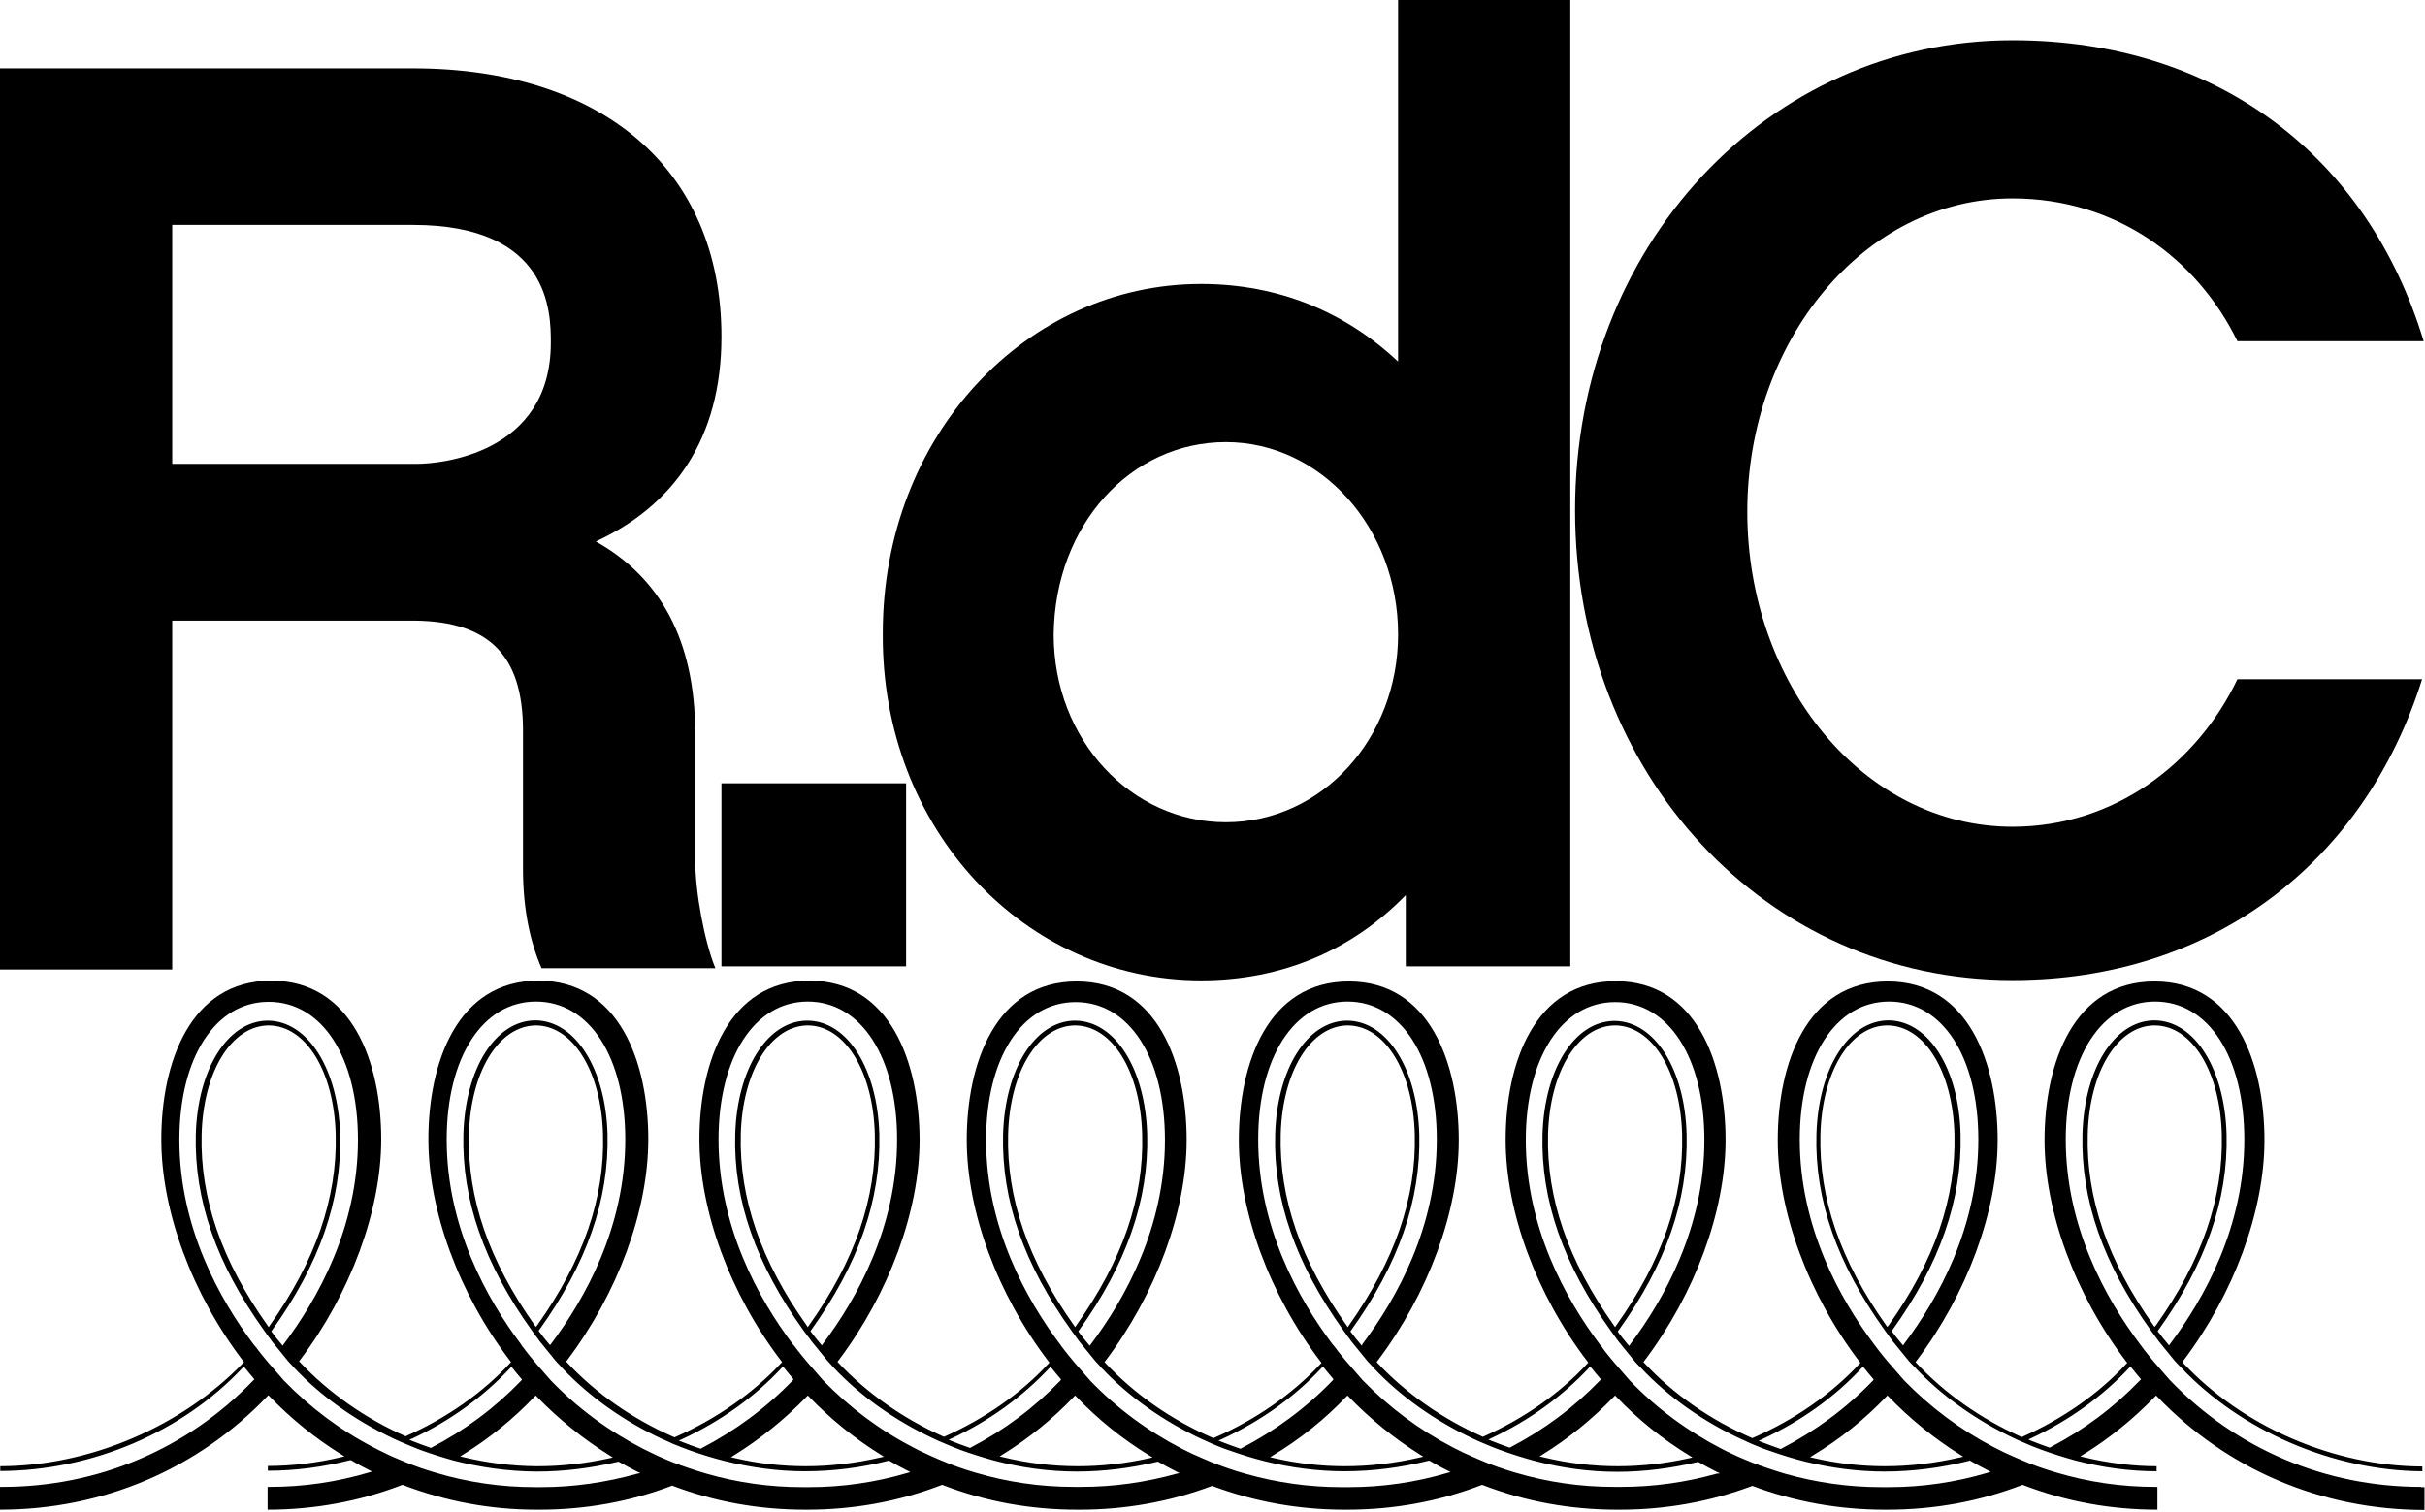
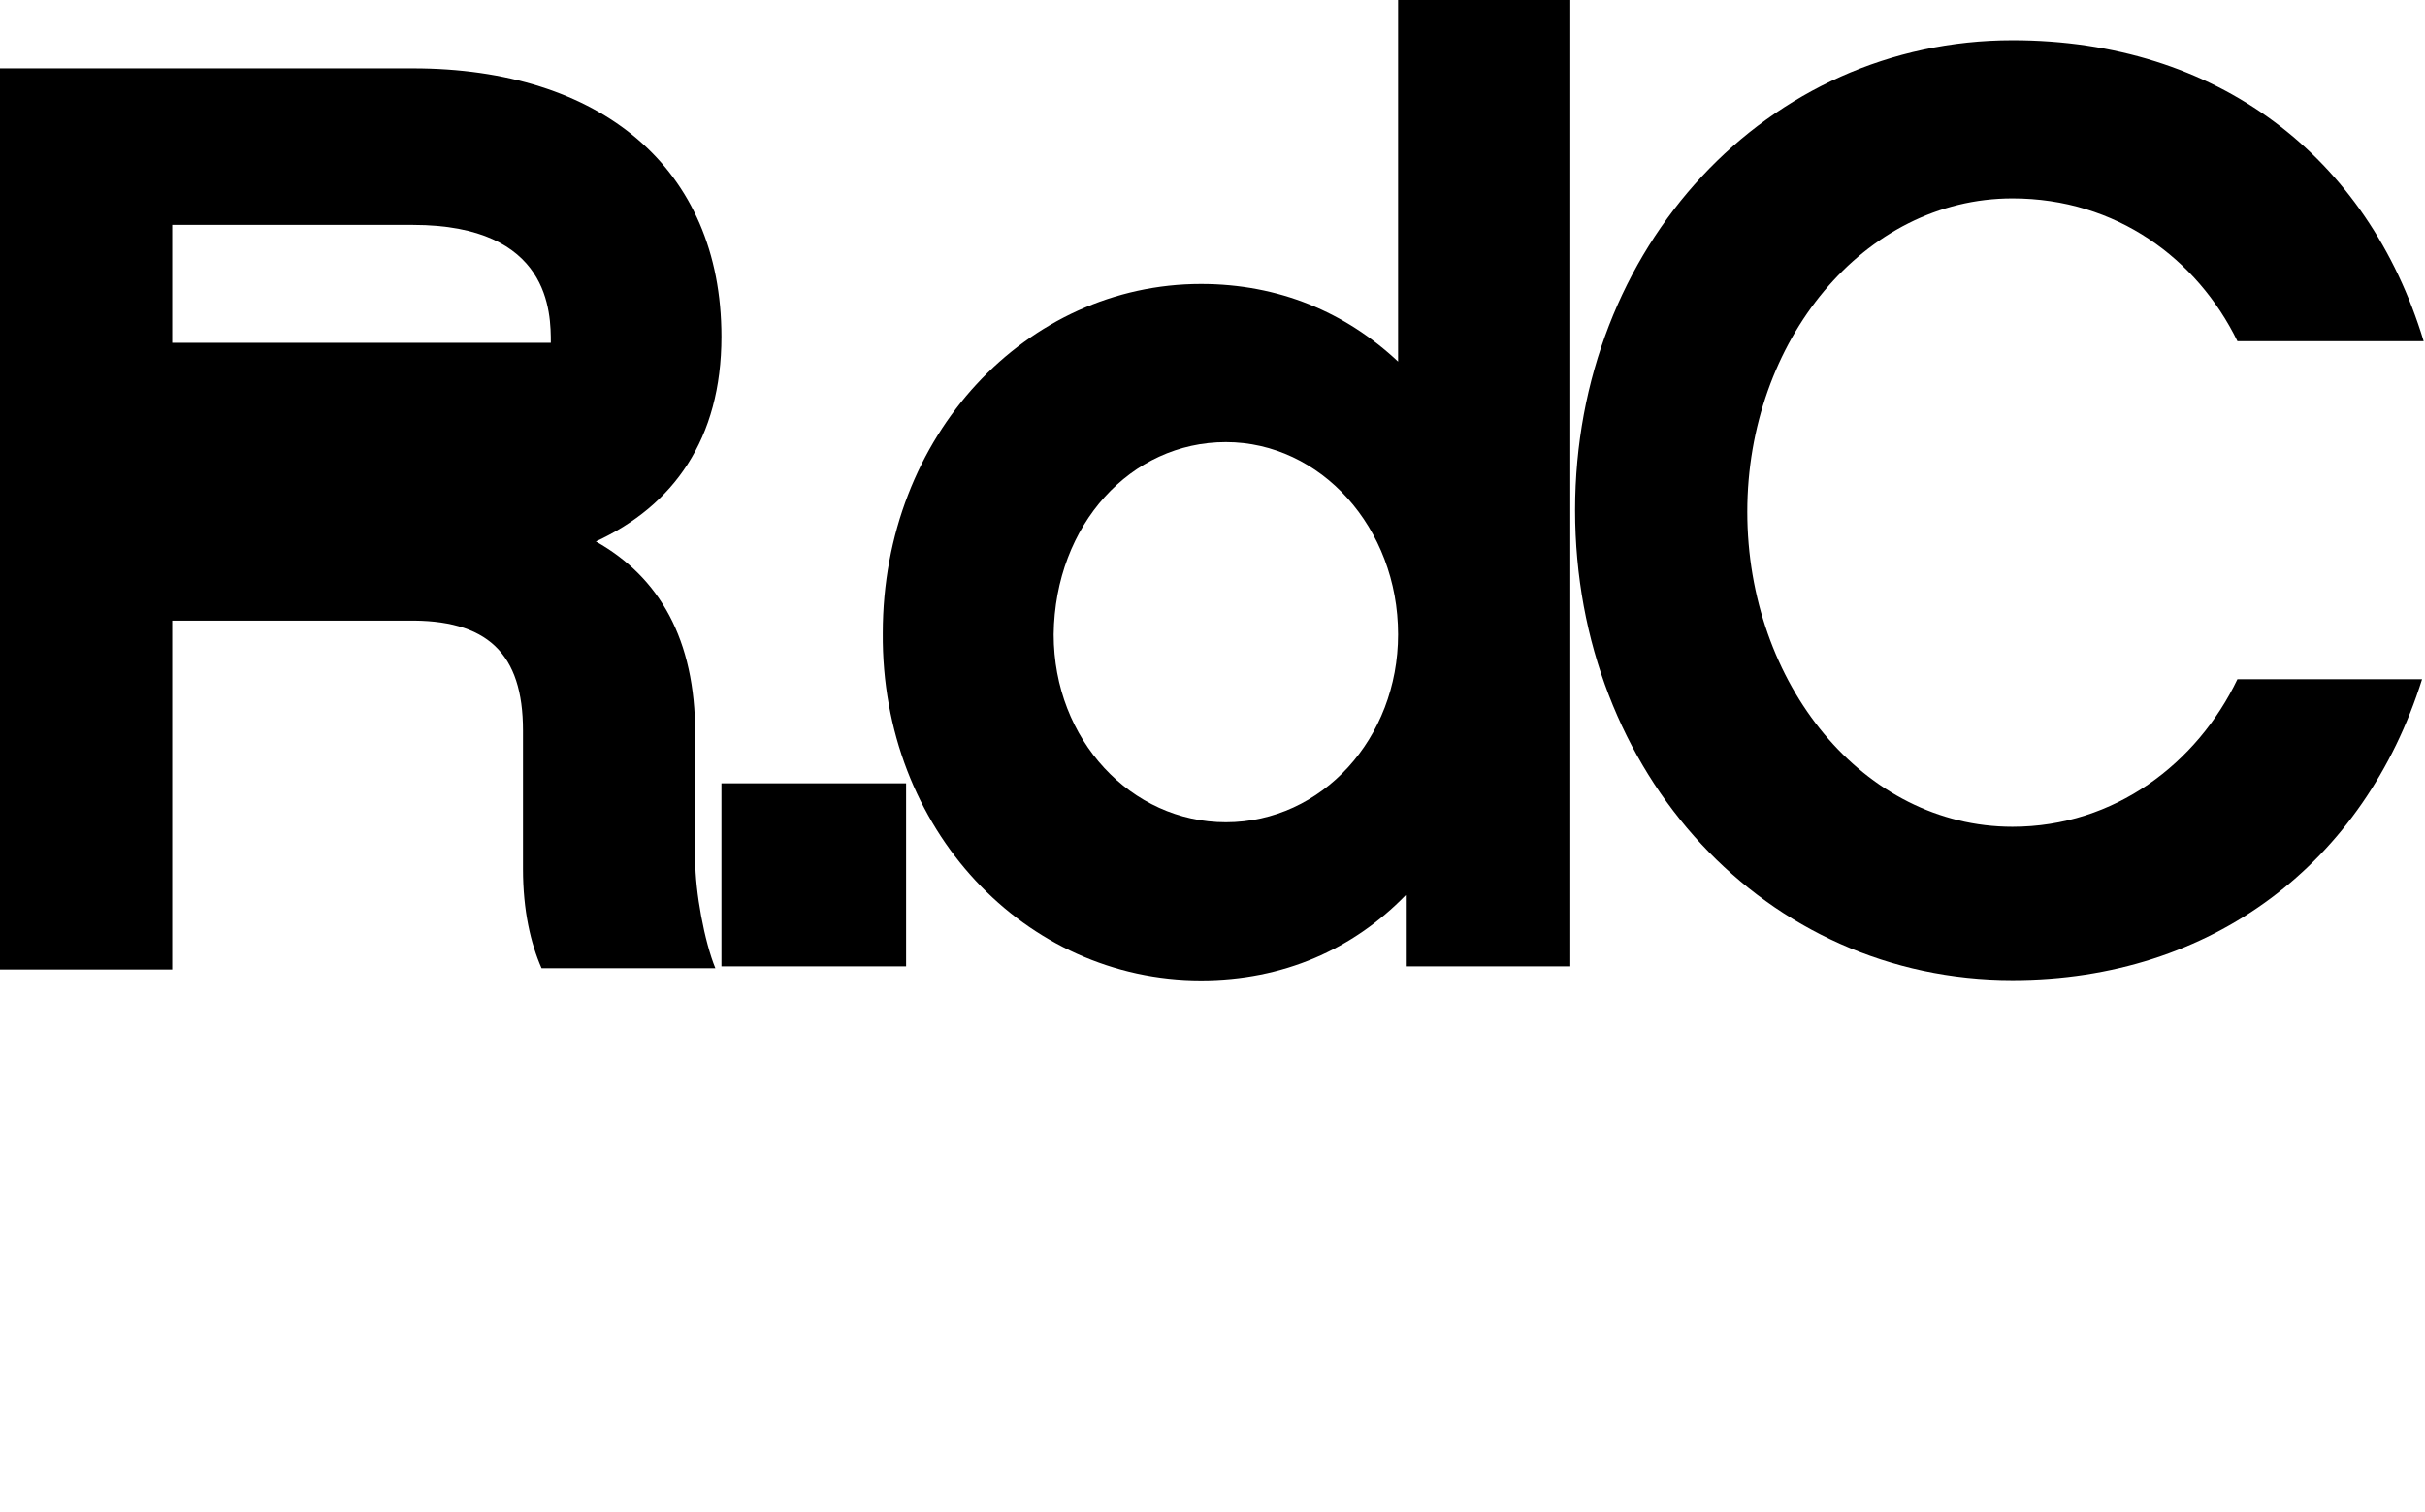
<svg xmlns="http://www.w3.org/2000/svg" xml:space="preserve" style="enable-background:new 0 0 915.3 570.8;" viewBox="0 0 915.3 570.8" y="0px" x="0px" id="Layer_1" version="1.1">
  <g>
-     <path d="M65,84.9h90.8c52.1,0,52.1,33.4,52.1,44.5c0,42.2-42.2,45.7-50.4,45.7H65V84.9z M197.4,275.8V328c0,15.8,2.9,28.1,7,37.5   H270c-4.1-10-7.6-28.7-7.6-41V277c0-35.7-13.5-59.1-37.5-72.6c29.3-13.5,47.4-38.7,47.4-77.3c0-63.8-45.7-101.3-116.5-101.3H0V366   h65V234.3h88.4C183.9,233.7,197.4,246.6,197.4,275.8" />
+     <path d="M65,84.9h90.8c52.1,0,52.1,33.4,52.1,44.5H65V84.9z M197.4,275.8V328c0,15.8,2.9,28.1,7,37.5   H270c-4.1-10-7.6-28.7-7.6-41V277c0-35.7-13.5-59.1-37.5-72.6c29.3-13.5,47.4-38.7,47.4-77.3c0-63.8-45.7-101.3-116.5-101.3H0V366   h65V234.3h88.4C183.9,233.7,197.4,246.6,197.4,275.8" />
  </g>
  <rect height="69.1" width="69.7" y="295.7" x="272.3" />
  <g>
    <path d="M462.7,166.9c35.7,0,65,32.2,65,72.6c0,39.2-28.7,70.9-65,70.9c-35.7,0-65-31-65-70.9C398.2,197.9,426.9,166.9,462.7,166.9    M453.3,370.1c31,0,57.4-11.7,77.3-32.2v26.9h62.1V0h-65v136.5c-19.9-18.7-45.1-29.3-74.4-29.3c-65.6,0-120.1,56.8-120.1,131.8   C332.6,313.3,387.1,370.1,453.3,370.1" />
    <path d="M759.6,312.1c-56.2,0-100.1-53.9-100.1-118.9c0-64.4,43.9-118.3,100.1-118.3c39.2,0,69.7,22.8,84.9,53.9h70.3   C893.7,59.1,836.9,15.2,759.6,15.2c-92.5,0-165.1,77.9-165.1,177.4c0,99.6,72,177.4,165.1,177.4c75.5,0,132.9-44.5,154.6-113.6   h-69.7C829.3,288.1,798.2,312.1,759.6,312.1" />
-     <path d="M807.7,521.1c-9.8,10.2-21.2,18.7-33.9,25.3l-0.2,0.1l-0.2-0.1c-2.3-0.8-4.5-1.6-6.7-2.5l-1.1-0.5l1.1-0.5   c14.3-6.7,26.8-15.7,37-26.6l0.4-0.5l0.4,0.5c1.1,1.4,2.2,2.7,3.3,4l0.3,0.4L807.7,521.1z M712.3,500.9l-0.4-0.6   c-17.3-24.4-25.4-48-24.8-72c0.6-23.7,11.2-41.1,25.2-41.2h0.1h0c14,0.1,24.7,17.4,25.3,41.2c0.6,24-7.5,47.6-24.9,72.1   L712.3,500.9z M703.2,515.9l0.4,0.5c1.1,1.4,2.2,2.7,3.3,4l0.3,0.4l-0.3,0.4c-10,10.4-21.7,19-34.6,25.7l-0.3,0.1l-0.2-0.1   c-2.2-0.8-4.5-1.6-6.8-2.5l-1.2-0.5l1.1-0.5c14.7-6.8,27.4-15.8,37.8-27L703.2,515.9z M712,527.2l0.4-0.4l0.4,0.4   c8.1,8.4,17.2,15.8,27.1,22l1.1,0.7l-1.3,0.3c-9.5,2.2-19,3.3-28.3,3.3c-8.7,0-17.8-1-26.9-3.1l-1.3-0.3l1.1-0.7   C694.6,543.2,703.9,535.7,712,527.2 M610,500.4l-0.4,0.6l-0.4-0.6c-17.4-24.5-25.5-48.1-24.9-72.1c0.6-23.8,11.3-41.1,25.3-41.2   c14,0.1,24.7,17.4,25.3,41.2C635.5,452.3,627.4,475.9,610,500.4 M743.4,551.3l0.2,0.1c2.2,1.3,4.4,2.5,6.6,3.6l1.2,0.6l-1.3,0.4   c-12.1,3.6-24.7,5.4-37.2,5.4H710c-12.1,0-24.3-1.7-36-5c-4.4-1.3-8.9-2.8-13.2-4.5c-2.3-1-4.7-1.9-6.9-3c-1.3-0.6-2.6-1.2-3.9-1.9   c-13-6.7-24.7-15.3-34.8-25.8l-6-6.9c-1.2-1.4-2.4-2.9-3.5-4.3c-0.4-0.6-0.8-1.1-1.2-1.7l-0.6-0.7c-12.8-17-28-44.2-28-77.2   c0-31.1,13.6-52.1,33.7-52.1c20.2,0,33.7,20.9,33.7,52.1c0,33-15.2,60.1-28,77.1l-0.4,0.6l-2.4-2.9c-0.6-0.7-1.9-2.5-1.9-2.5   l0.2-0.3c18-25.1,26.4-49.3,25.8-74c-0.6-24.7-12-42.8-27.1-43h-0.3c-15,0.2-26.3,18.3-27,43c-0.6,24.7,7.8,48.9,25.8,74l1.8,2.5   l1.1,1.5l6.1,7.5c0.5,0.6,1,1.1,1.5,1.6l0.8,0.8c10.3,11,23.6,20.4,38.4,27.2l0.3,0.1c1.2,0.6,2.3,1.1,3.5,1.6   c2.1,0.9,4.3,1.8,6.8,2.6c4.2,1.5,8.5,2.8,12.8,3.9c10.1,2.5,20.3,3.8,30.2,3.8c10.6,0,21.3-1.4,31.8-4L743.4,551.3z M509.1,500.4   l-0.4,0.6l-0.4-0.6c-17.4-24.5-25.5-48.1-24.9-72.1c0.6-23.8,11.3-41.1,25.3-41.2c14.1,0.1,24.7,17.4,25.3,41.2   C534.6,452.3,526.4,475.9,509.1,500.4 M648,556.3c-11.7,3.3-23.9,5-36,5h-2.9c-12.6,0-25.1-1.8-37.2-5.4c-4.4-1.3-8.8-2.8-12.9-4.6   c-2.4-1-4.6-2-6.8-3c-1.3-0.6-2.5-1.3-3.8-1.9c-12.7-6.6-24.2-15.2-34.1-25.4l-6-6.9c-1.2-1.4-2.4-2.9-3.5-4.3   c-0.4-0.6-0.8-1.1-1.3-1.7l-0.6-0.7c-12.8-17-28-44.2-28-77.2c0-31.1,13.6-52.1,33.7-52.1c20.2,0,33.7,20.9,33.7,52.1   c0,33-15.2,60.1-28,77.1L514,508l-2.4-2.9c-0.5-0.7-1.1-1.5-1.7-2.2l-0.2-0.3l0.2-0.3c18-25.1,26.4-49.3,25.8-74   c-0.7-24.7-12-42.8-27.1-43h-0.3c-15,0.2-26.3,18.3-27,43c-0.7,24.7,7.8,48.9,25.8,74l1.8,2.5c0.4,0.5,0.8,1,1.1,1.5l6.1,7.5   c0.5,0.5,1,1.1,1.5,1.6l0.7,0.8c10.1,10.8,23.1,20,37.5,26.8c1.3,0.6,2.5,1.2,3.8,1.7c2.3,1,4.5,1.9,6.7,2.7   c4.1,1.5,8.3,2.8,12.6,4c10.6,2.8,21.1,4.2,31.5,4.2c10.1,0,20.3-1.3,30.4-3.7l0.2,0l0.2,0.1c2.4,1.4,4.6,2.5,6.7,3.6l1.3,0.6   L648,556.3z M406.2,500.4l-0.4,0.6l-0.4-0.6c-17.4-24.5-25.5-48.1-24.9-72.1c0.6-23.8,11.3-41.1,25.3-41.2   c14.1,0.1,24.7,17.4,25.3,41.2C431.8,452.3,423.6,475.9,406.2,500.4 M546.4,556c-12.1,3.6-24.7,5.4-37.2,5.4h-2.9   c-12.2,0-24.3-1.7-36-5c-4.4-1.2-8.9-2.8-13.2-4.5c-2.3-1-4.7-2-6.9-3c-1.3-0.6-2.6-1.3-3.9-1.9c-13-6.7-24.7-15.3-34.8-25.8   l-6-6.9c-1.2-1.4-2.4-2.9-3.5-4.3c-0.4-0.5-0.8-1.1-1.3-1.7l-0.5-0.7c-12.8-17-28-44.2-28-77.2c0-31.1,13.6-52.1,33.8-52.1   c20.2,0,33.7,20.9,33.7,52.1c0,33-15.2,60.1-28,77.1l-0.4,0.5l-2.4-2.9c-0.6-0.7-1.9-2.5-1.9-2.5l0.2-0.3   c18-25.1,26.4-49.3,25.8-74c-0.7-24.7-12-42.8-27.1-43h-0.3c-15,0.2-26.3,18.3-27,43c-0.6,24.7,7.8,48.9,25.8,74l1.8,2.5l1.1,1.5   l6.1,7.5c0.5,0.5,1,1.1,1.5,1.6l0.7,0.8c10.3,11,23.6,20.4,38.3,27.2l0.5,0.2c1.1,0.5,2.2,1,3.3,1.5c2.1,0.9,4.3,1.8,6.8,2.6   c4.2,1.5,8.5,2.8,12.8,3.9c10.1,2.5,20.3,3.8,30.2,3.8c10.6,0,21.3-1.4,31.8-4l0.2,0l0.2,0.1c2.2,1.3,4.4,2.5,6.6,3.6l1.2,0.6   L546.4,556z M305.3,500.4l-0.4,0.6l-0.4-0.6c-17.4-24.5-25.5-48.1-24.9-72.1c0.6-23.8,11.3-41.1,25.3-41.2   c14.1,0.1,24.7,17.4,25.3,41.2C330.8,452.3,322.7,475.9,305.3,500.4 M444.2,556.3c-11.8,3.3-23.9,5-36,5h-2.9   c-12.6,0-25.1-1.8-37.2-5.4c-4.4-1.3-8.7-2.8-12.9-4.6c-2.4-1-4.6-2-6.7-3c-1.3-0.6-2.6-1.2-3.8-1.9c-12.8-6.6-24.2-15.2-34.1-25.4   l-6-6.9c-1.2-1.4-2.4-2.9-3.5-4.3c-0.4-0.5-0.8-1.1-1.3-1.7l-0.6-0.7c-12.8-17-28-44.2-28-77.2c0-31.1,13.6-52.1,33.7-52.1   s33.7,20.9,33.7,52.1c0,33-15.2,60.1-28,77.1l-0.4,0.6l-2.4-2.9c-0.6-0.7-1.1-1.5-1.7-2.2l-0.2-0.3l0.2-0.3   c18-25.1,26.4-49.3,25.8-74c-0.7-24.7-12-42.8-27.1-42.9h-0.3c-15,0.2-26.3,18.3-27,43c-0.7,24.7,7.8,48.9,25.8,74l1.8,2.4   c0.4,0.5,0.8,1,1.1,1.5l6.1,7.5c0.5,0.5,1,1.1,1.5,1.6l0.7,0.8c10.1,10.8,23.1,20,37.5,26.8c1.3,0.6,2.5,1.2,3.8,1.7   c2.3,1,4.5,1.9,6.6,2.7c4.1,1.5,8.3,2.8,12.6,4c10.5,2.8,21.1,4.2,31.5,4.2c10.1,0,20.3-1.3,30.4-3.7l0.2,0l0.2,0.1   c2.4,1.4,4.6,2.5,6.7,3.6l1.2,0.6L444.2,556.3z M202.7,500.4l-0.4,0.4v0.2v0l-0.4-0.6c-17.4-24.5-25.5-48.1-24.9-72.1   c0.6-23.8,11.3-41.1,25.3-41.2c14,0.1,24.7,17.4,25.3,41.2C228.3,452.3,220.1,475.9,202.7,500.4 M342.6,556   c-12.1,3.6-24.7,5.4-37.2,5.4h-2.6c-12.2,0-24.4-1.7-36.2-5.1c-4.4-1.3-8.9-2.8-13.2-4.5c-2.4-1-4.6-1.9-6.8-3   c-1.3-0.6-2.6-1.3-3.9-1.9c-13-6.7-24.7-15.3-34.8-25.8l-5.6-6.4l-0.4-0.5c-1.2-1.4-2.4-2.9-3.5-4.3c-0.4-0.6-0.8-1.1-1.3-1.7   l-0.5-0.8c-12.8-17-28-44.2-28-77.2c0-31.1,13.6-52.1,33.7-52.1c20.2,0,33.7,20.9,33.7,52.1c0,33-15.2,60.1-28,77.1l-0.4,0.5   l-2.4-2.9c-0.5-0.7-1.1-1.5-1.7-2.2l-0.2-0.3l0.2-0.3c18-25.1,26.4-49.3,25.8-74c-0.7-24.6-12.1-42.7-27.1-42.9h-0.1h-0.2   c-15,0.2-26.3,18.3-27,43c-0.6,24.7,7.8,48.9,25.8,74l1.4,1.9l0.4,0.6c0.4,0.5,0.8,1,1.1,1.5l6.1,7.5c0.5,0.6,1,1.1,1.5,1.6   l0.7,0.8c10.3,11,23.5,20.4,38.2,27.2l0.3,0.1c1.2,0.5,2.3,1.1,3.5,1.6c2.1,0.9,4.3,1.7,6.7,2.6c4.2,1.5,8.5,2.8,12.8,3.9   c10.1,2.5,20.3,3.9,30.3,3.9c10.6,0,21.2-1.3,31.7-4l0.2,0l0.2,0.1c2.2,1.3,4.4,2.5,6.6,3.6l1.2,0.6L342.6,556z M101.8,500.4   l-0.4,0.6l-0.4-0.6c-17.4-24.5-25.5-48.1-24.9-72.1c0.6-23.8,11.3-41.1,25.3-41.2c14.1,0.1,24.7,17.4,25.3,41.2   C127.3,452.3,119.1,475.9,101.8,500.4 M240.6,556.3c-11.8,3.3-24,5.1-36.2,5.1h-2.1h-0.5c-12.6,0-25.1-1.8-37.2-5.4   c-4.4-1.3-8.8-2.8-12.9-4.6c-2.4-1-4.6-1.9-6.7-3c-1.3-0.6-2.5-1.2-3.8-1.9c-12.8-6.6-24.2-15.2-34.1-25.4l-6-6.9   c-1.2-1.4-2.4-2.9-3.5-4.3c-0.4-0.6-0.8-1.1-1.3-1.7l-0.6-0.7c-12.8-17-28-44.2-28-77.2c0-31.1,13.6-52.1,33.7-52.1   c20.2,0,33.7,20.9,33.7,52.1c0,33-15.2,60.1-28,77.1l-0.4,0.6l-2.4-2.9c-0.5-0.7-1.9-2.5-1.9-2.5l0.2-0.3   c18-25.1,26.4-49.3,25.8-74c-0.8-24.7-12.1-42.8-27.2-43h-0.3c-15,0.2-26.3,18.3-27,43c-0.6,24.7,7.8,48.9,25.8,74l1.8,2.5   c0.4,0.5,0.8,1,1.1,1.5l6.1,7.5c0.5,0.6,1,1.1,1.5,1.6l0.7,0.8c10.1,10.8,23.1,20,37.5,26.8c1.3,0.6,2.5,1.2,3.8,1.7   c2.3,1,4.5,1.9,6.6,2.7c4.1,1.5,8.3,2.8,12.6,4c10.2,2.6,20.5,4,30.6,4.1c0.3,0,0.5,0,0.8,0c10.1,0,20.4-1.3,30.5-3.7l0.2,0   l0.2,0.1c2.4,1.3,4.5,2.5,6.7,3.6l1.3,0.6L240.6,556.3z M175,550.1l-1.3-0.3l1.1-0.7c9.9-6.1,19-13.5,27-21.9l0.4-0.4l0.4,0.4   c8.2,8.5,17.5,16,27.6,22.3l1.1,0.7l-1.3,0.3c-9.1,2-18.2,3-27.1,3c-0.3,0-0.5,0-0.8,0C193.4,553.4,184.2,552.3,175,550.1    M155.7,543c14.3-6.7,26.7-15.7,36.9-26.6l0.4-0.5l0.4,0.5c1.1,1.4,2.2,2.7,3.3,4l0.3,0.4l-0.3,0.4c-9.8,10.2-21.2,18.7-33.9,25.3   l-0.2,0.1l-0.2-0.1c-2.3-0.8-4.5-1.6-6.7-2.5l-1.2-0.5L155.7,543z M304.5,527.2l0.4-0.4l0.4,0.4c8.1,8.4,17.2,15.8,27.2,22l1.1,0.7   l-1.3,0.3c-9.5,2.2-19,3.3-28.2,3.3c-8.8,0-17.9-1-26.9-3.1l-1.3-0.3l1.1-0.7C287,543.2,296.3,535.7,304.5,527.2 M257.4,543.3   c14.6-6.8,27.3-15.8,37.7-27l0.4-0.5l0.4,0.5c1.1,1.4,2.2,2.7,3.3,4l0.3,0.4l-0.3,0.4c-10,10.4-21.7,19-34.6,25.7l-0.2,0.1   l-0.2-0.1c-2.2-0.7-4.5-1.6-6.8-2.5l-1.2-0.5L257.4,543.3z M405.4,527.2l0.4-0.4l0.4,0.4c8.2,8.6,17.5,16.1,27.7,22.3l1.1,0.7   l-1.3,0.3c-9,2-18.1,3-26.9,3c-9.2,0-18.7-1.1-28.2-3.4l-1.3-0.3l1.1-0.7C388.3,543,397.4,535.6,405.4,527.2 M359.2,543   c14.3-6.7,26.7-15.7,36.9-26.6l0.4-0.5l0.4,0.5c1.1,1.4,2.2,2.7,3.3,4l0.3,0.4l-0.3,0.4c-9.8,10.2-21.2,18.7-33.9,25.3l-0.2,0.1   l-0.2-0.1c-2.3-0.8-4.5-1.6-6.7-2.5l-1.1-0.5L359.2,543z M508.2,527.2l0.4-0.4l0.4,0.4c8.1,8.4,17.2,15.8,27.1,22l1.1,0.7l-1.3,0.3   c-9.5,2.2-19,3.3-28.3,3.3c-8.8,0-17.8-1-26.9-3.1l-1.3-0.3l1.1-0.7C490.8,543.2,500.1,535.7,508.2,527.2 M461.1,543.3   c14.7-6.8,27.4-15.8,37.8-27l0.4-0.5l0.4,0.5c1.1,1.4,2.2,2.7,3.3,4l0.3,0.4l-0.3,0.4c-10,10.4-21.7,19-34.6,25.7l-0.3,0.1   l-0.2-0.1c-2.2-0.8-4.6-1.6-6.8-2.5l-1.2-0.5L461.1,543.3z M609.2,527.2l0.4-0.4l0.4,0.4c8.2,8.6,17.5,16.1,27.7,22.3l1.1,0.7   l-1.3,0.3c-9,2-18.1,3-26.9,3c-9.2,0-18.7-1.1-28.2-3.4l-1.3-0.3l1.1-0.7C592.1,543,601.1,535.6,609.2,527.2 M562.9,542.9   c14.3-6.7,26.7-15.7,36.9-26.6l0.4-0.5l0.4,0.5c1.1,1.4,2.2,2.7,3.3,4l0.3,0.4l-0.3,0.4c-9.8,10.2-21.2,18.7-33.9,25.3l-0.2,0.1   l-0.2-0.1c-2.3-0.8-4.5-1.6-6.7-2.5l-1.1-0.5L562.9,542.9z M813.2,500.9l-0.4-0.6c-17.3-24.4-25.4-48-24.8-72   c0.6-23.7,11.2-41.1,25.2-41.2h0.1h0c14.1,0.1,24.7,17.4,25.3,41.2c0.6,24-7.5,47.6-24.9,72.1L813.2,500.9z M913.8,561.3   c-36.1,0-69.8-14.3-94.8-40.3l-6-6.9c-1.2-1.4-2.4-2.9-3.5-4.3c-0.4-0.5-0.8-1.1-1.2-1.6l-0.6-0.8c-12.8-17-28-44.2-28-77.2   c0-31.1,13.6-52.1,33.7-52.1c20.2,0,33.7,20.9,33.7,52.1c0,33-15.2,60.1-28,77.1l-0.4,0.6l-2.4-2.9c-0.5-0.7-1.1-1.5-1.7-2.2   l-0.2-0.3l0.2-0.3c18-25.1,26.4-49.3,25.8-74c-0.7-24.7-12-42.8-27.1-43h-0.3c-15,0.2-26.3,18.3-27,43c-0.6,24.7,7.8,48.9,25.8,74   l1.8,2.5c0.4,0.5,0.8,1,1.1,1.5l6.1,7.5c0.5,0.5,1,1.1,1.5,1.6l0.8,0.8c22.7,24.1,57.6,39.1,91.2,39.3v-1.8   c-33.4-0.1-68-15.1-90.3-39.1l-0.3-0.3l0.3-0.4c19.2-25.4,30.7-56.7,30.7-83.4c0-28.9-10.9-59.9-41.5-59.9s-41.5,30.9-41.5,59.9   c0,26.9,11.5,58.3,30.9,83.7l0.3,0.4l-0.3,0.3c-10.4,11.3-24,20.8-39.3,27.6l-0.2,0.1l-0.2-0.1c-15.3-6.8-29-16.5-39.6-27.9   l-0.3-0.3l0.3-0.4c19.2-25.4,30.7-56.7,30.7-83.4c0-28.9-10.9-59.9-41.5-59.9c-30.6,0-41.5,30.9-41.5,59.9   c0,26.9,11.5,58.3,30.9,83.7l0.3,0.4l-0.3,0.3c-10.7,11.5-24.6,21.2-40.3,28l-0.2,0.1l-0.2-0.1c-15.7-6.8-29.7-16.6-40.6-28.3   l-0.3-0.3l0.3-0.4c19.2-25.4,30.7-56.7,30.7-83.5c0-28.9-10.9-59.9-41.5-59.9c-30.6,0-41.5,30.9-41.5,59.9   c0,26.9,11.5,58.3,30.9,83.7l0.3,0.4l-0.3,0.3c-10.4,11.3-24,20.8-39.3,27.6l-0.2,0.1l-0.2-0.1c-15.3-6.8-29-16.5-39.6-27.8   l-0.3-0.3l0.3-0.4c19.2-25.4,30.7-56.7,30.7-83.4c0-28.9-10.9-59.9-41.5-59.9s-41.5,30.9-41.5,59.9c0,26.9,11.5,58.3,30.9,83.7   l0.3,0.4l-0.3,0.3c-10.7,11.5-24.6,21.2-40.3,28l-0.2,0.1l-0.2-0.1c-15.7-6.8-29.7-16.6-40.6-28.3l-0.3-0.3l0.3-0.4   c19.2-25.4,30.7-56.7,30.7-83.5c0-28.9-10.9-59.8-41.5-59.8c-30.6,0-41.5,30.9-41.5,59.8c0,26.9,11.5,58.3,30.9,83.7l0.3,0.4   l-0.3,0.3c-10.4,11.3-24,20.8-39.3,27.6l-0.2,0.1l-0.2-0.1c-15.3-6.8-29-16.5-39.7-27.9l-0.3-0.3l0.3-0.4   c19.2-25.4,30.7-56.7,30.7-83.5c-0.1-29-11-60-41.6-60c-30.6,0-41.5,30.9-41.5,59.9c0,26.9,11.5,58.3,30.9,83.7l0.3,0.4l-0.3,0.3   c-10.7,11.5-24.6,21.2-40.1,28l-0.2,0.1l-0.2-0.1c-15.6-6.8-29.6-16.6-40.4-28.2l-0.3-0.3l0.3-0.4c19.2-25.4,30.7-56.7,30.7-83.5   c0-29-10.9-59.9-41.5-59.9c-30.6,0-41.5,30.9-41.5,59.9c0,26.9,11.5,58.3,30.9,83.7l0.3,0.4l-0.3,0.3c-10.4,11.3-24,20.8-39.3,27.6   l-0.2,0.1l-0.2-0.1c-15.3-6.8-29-16.5-39.7-27.9l-0.3-0.3l0.3-0.4c19.2-25.4,30.7-56.7,30.7-83.4c0-28.9-10.9-59.9-41.5-59.9   c-30.6,0-41.5,30.9-41.5,59.9c0,26.9,11.5,58.3,30.9,83.7l0.3,0.4l-0.3,0.3C68.6,538.5,34,553.4,0.1,553.5v1.8   c34.6-0.1,68.8-14.7,91.5-39l0.4-0.5l0.4,0.5c1.1,1.4,2.2,2.7,3.3,4l0.3,0.4l-0.4,0.4c-25,26-58.7,40.2-94.8,40.2H0v8.6h0   c38.7,0,74.5-15.2,100.9-42.8l0.4-0.4l0.4,0.4c8.1,8.4,17.2,15.8,27.2,22l1.1,0.7l-1.3,0.3c-9.3,2.2-18.6,3.3-27.6,3.3v1.8   c10.4,0,20.9-1.4,31.1-4l0.2,0l0.2,0.1c2.2,1.3,4.4,2.5,6.6,3.6l1.2,0.6l-1.3,0.4c-12.1,3.6-24.7,5.4-37.2,5.4H101v8.6h0   c17.5,0,34.6-3.1,50.7-9.3l0.2-0.1l0.2,0.1c16,6.1,32.9,9.3,50.3,9.3h0.4h0.9c17.2,0,34-3,49.8-9l0.2-0.1l0.2,0.1   c15.8,6,32.6,9,49.9,9h0.9c17.5,0,34.6-3.1,50.7-9.3l0.2-0.1l0.2,0.1c16.1,6.2,33.1,9.3,50.7,9.3h1.1c17.2,0,33.9-3,49.7-8.9   l0.2-0.1l0.2,0.1c15.8,5.9,32.5,8.9,49.7,8.9h1.1c17.5,0,34.6-3.1,50.7-9.3l0.2-0.1l0.2,0.1c16.1,6.2,33.1,9.3,50.7,9.3h1.2   c17.2,0,33.9-3,49.7-8.9l0.2-0.1l0.2,0.1c15.8,5.9,32.5,8.9,49.7,8.9h1.2c17.5,0,34.6-3.1,50.7-9.3l0.2-0.1l0.2,0.1   c16.1,6.2,33.1,9.3,50.7,9.3h0v-8.6h-0.9c-12.6,0-25.1-1.8-37.2-5.4c-4.4-1.3-8.8-2.8-12.9-4.6c-2.4-1-4.6-2-6.8-3   c-1.3-0.6-2.5-1.3-3.8-1.9c-12.7-6.6-24.2-15.2-34.1-25.4l-6-6.9c-1.2-1.4-2.4-2.9-3.5-4.3c-0.4-0.5-0.8-1.1-1.2-1.6l-0.6-0.8   c-12.8-17-28-44.2-28-77.2c0-31.1,13.6-52.1,33.7-52.1c20.2,0,33.7,20.9,33.7,52.1c0,33-15.2,60.1-28,77.1l-0.4,0.6l-2.4-2.9   c-0.5-0.7-1.9-2.5-1.9-2.5l0.2-0.3c18-25.1,26.4-49.3,25.8-74c-0.6-24.7-12-42.8-27.1-43h-0.3c-15,0.2-26.3,18.3-27,43   c-0.7,24.7,7.8,48.9,25.8,74l1.8,2.5l1.1,1.5l6.1,7.5c0.5,0.6,1,1.1,1.5,1.6l0.8,0.8c10.1,10.8,23.1,20,37.4,26.8   c1.3,0.6,2.5,1.2,3.8,1.7c2.3,1,4.5,1.9,6.7,2.7c4.1,1.5,8.3,2.8,12.6,4c10.3,2.7,20.7,4.1,30.8,4.1v-1.9c-9,0-18.2-1.2-27.5-3.4   l-1.3-0.3l1.1-0.7c9.9-6.1,19-13.5,27.1-21.9l0.4-0.4l0.4,0.4c26.4,27.6,62.2,42.8,100.9,42.8h0v-8.6H913.8z" />
  </g>
</svg>